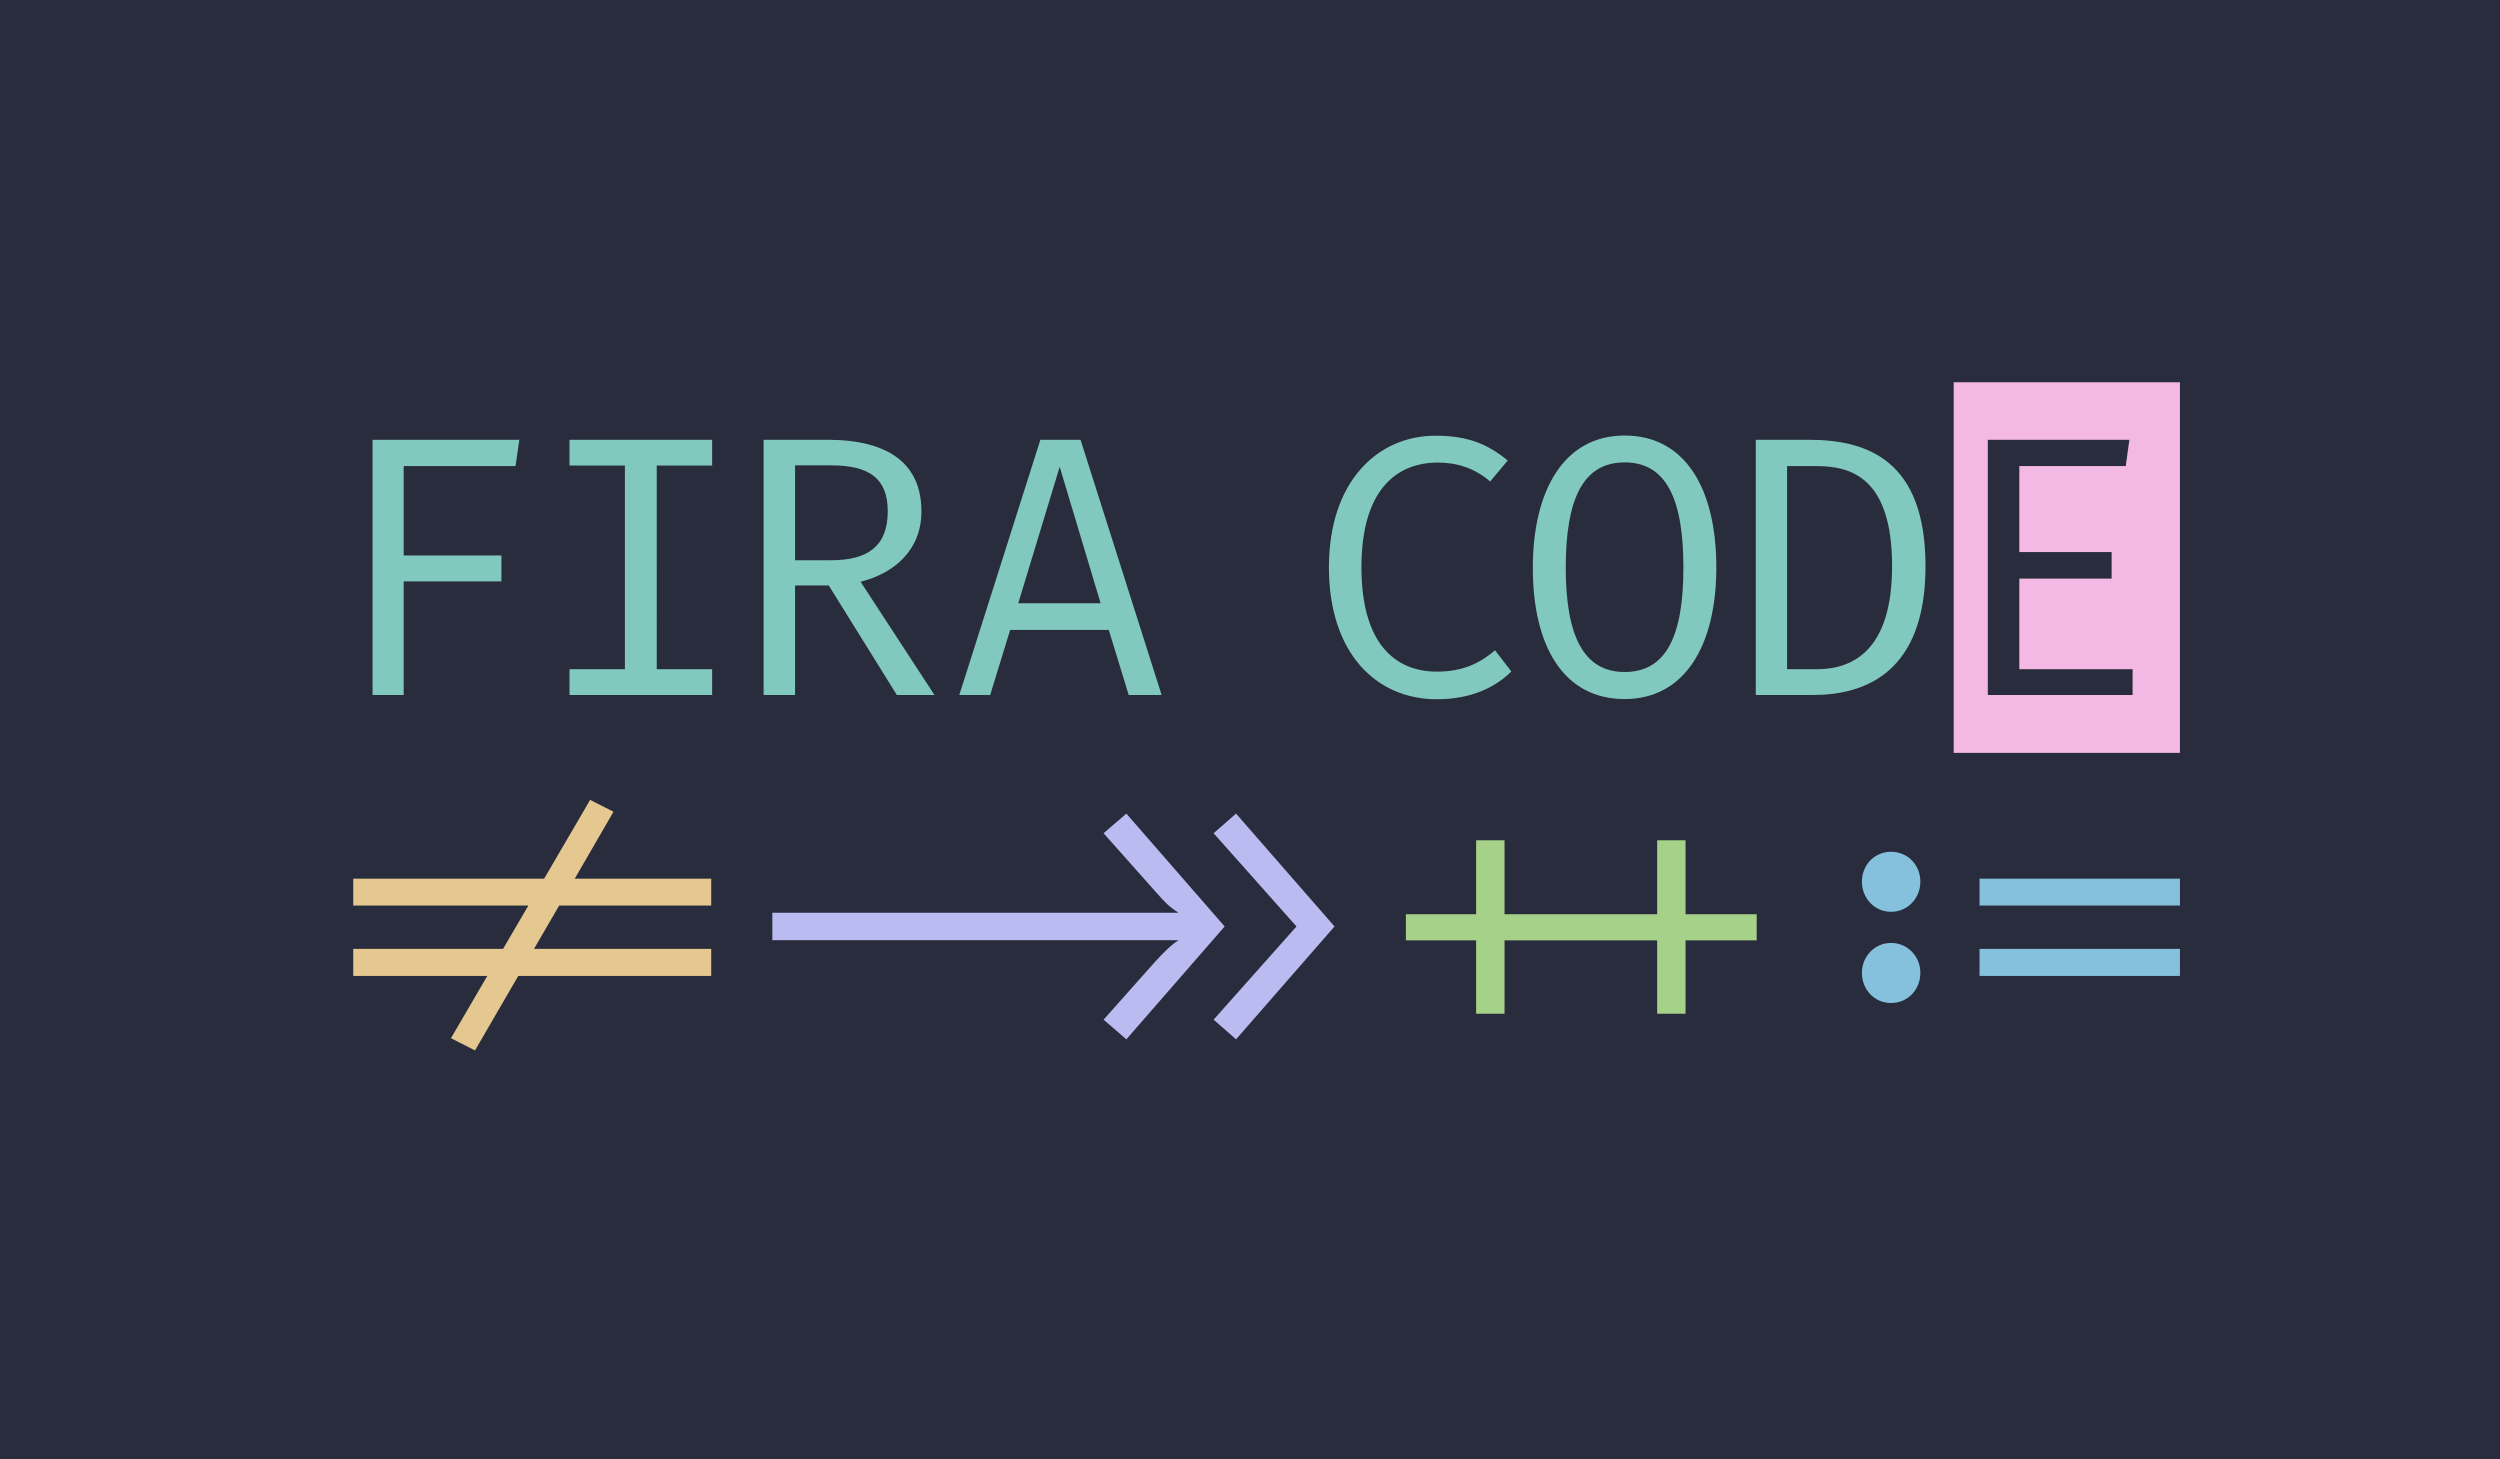
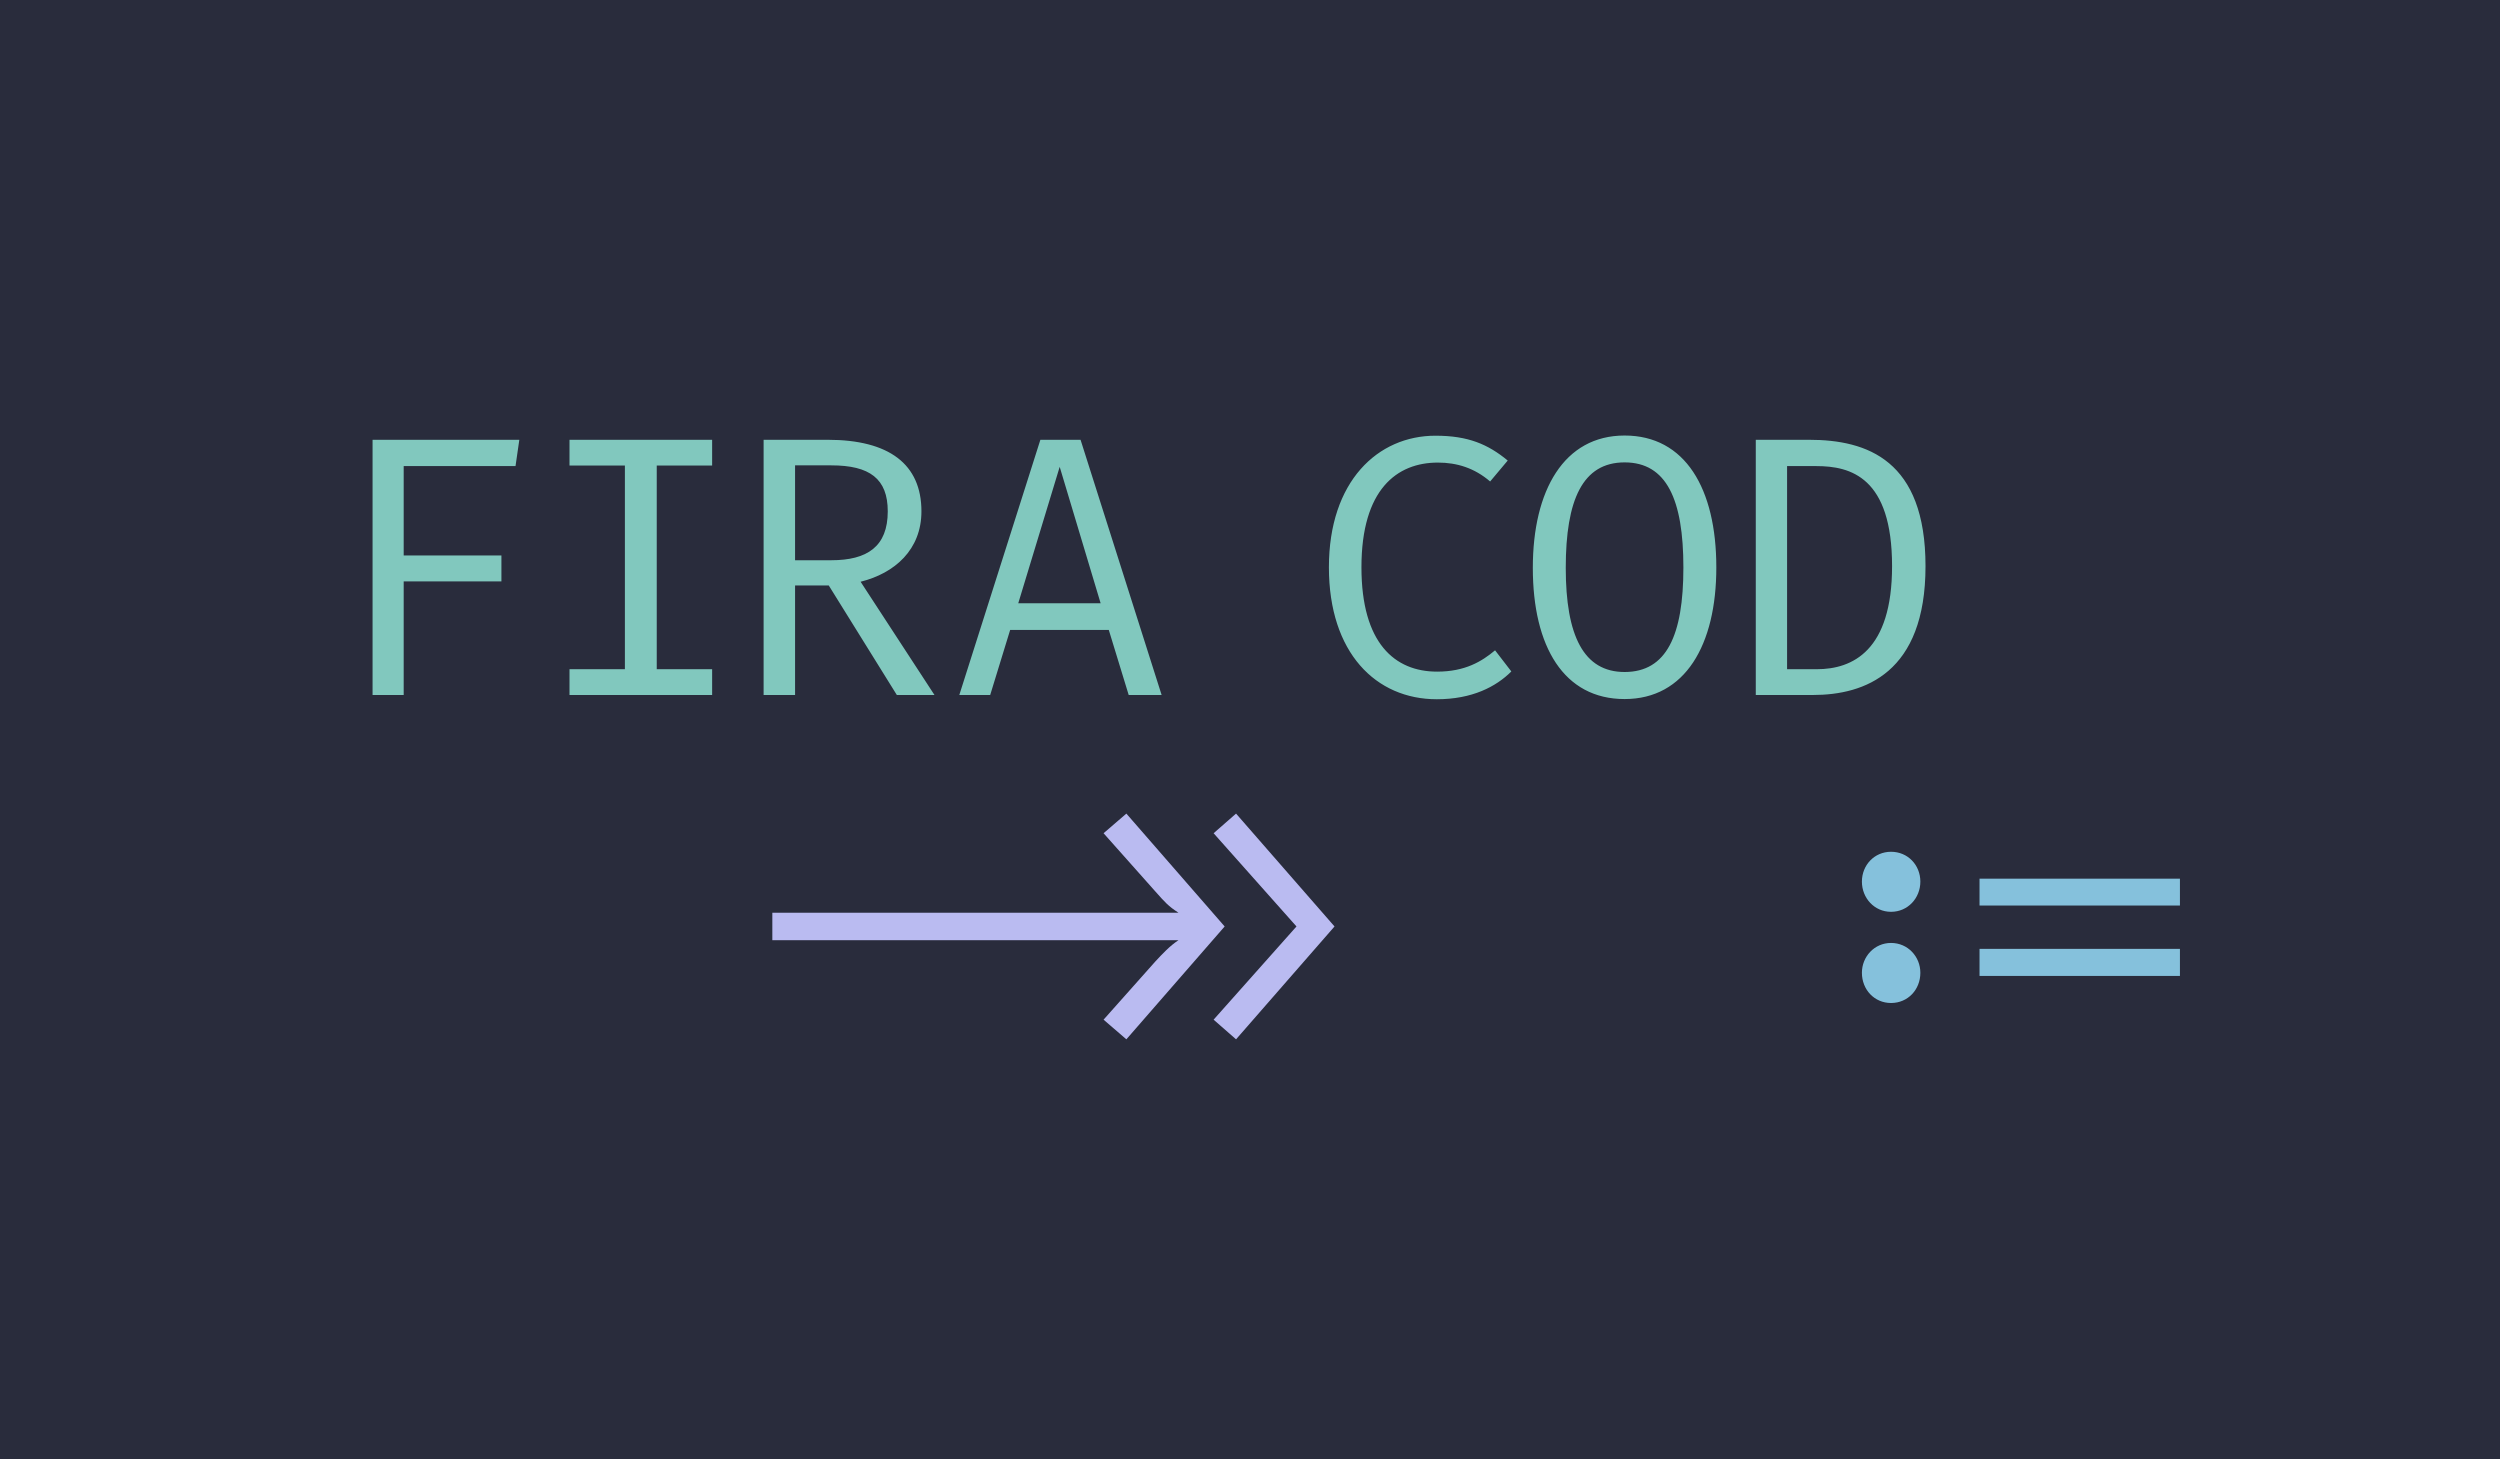
<svg xmlns="http://www.w3.org/2000/svg" viewBox="0 0 185 108">
  <path fill="#292C3C" d="M0 0h185v108H0z" />
-   <path fill="#E5C890" d="m35.15 77.733 3.201-5.514H52.63v-2.002H39.517l1.863-3.209h11.25v-1.989H42.533l2.865-4.95-1.728-.878-3.402 5.828H26.139v1.989h12.963l-1.876 3.209H26.139v2.002h9.921l-2.689 4.608 1.779.906z" />
  <path fill="#BABBF1" d="m83.351 60.206-1.687 1.453 3.83 4.307c.734.823.953 1.083 1.716 1.577H57.153v2.03H87.21c-.646.425-1.179 1.001-1.716 1.577l-3.83 4.306 1.687 1.454 7.274-8.352-7.274-8.352zm8.117 0-1.661 1.453 6.133 6.899-6.133 6.898 1.661 1.454 7.287-8.352-7.287-8.352z" />
-   <path fill="#A6D189" d="M111.336 69.586h11.293v5.431h2.101v-5.431h5.265v-1.933h-5.265v-5.472h-2.101v5.472h-11.293v-5.472h-2.102v5.472h-5.198v1.933h5.198v5.431h2.102v-5.431z" />
  <path fill="#85C1DC" d="M137.781 65.239c0 1.22.923 2.235 2.156 2.235 1.246 0 2.169-1.015 2.169-2.235 0-1.221-.923-2.208-2.169-2.208-1.233 0-2.156.987-2.156 2.208zm23.534-.22h-14.83v1.989h14.83v-1.989zm-23.534 6.967c0 1.248.923 2.236 2.156 2.236 1.246 0 2.169-.988 2.169-2.236 0-1.193-.923-2.208-2.169-2.208-1.233 0-2.156 1.015-2.156 2.208zm23.534-1.769h-14.83v2.002h14.83v-2.002z" />
  <path fill="#81C8BE" d="M29.873 34.491h8.276l.281-1.947H27.57v18.885h2.303v-8.407h7.232v-1.92h-7.232v-6.611zM52.698 32.544H42.143v1.906h4.099v15.072h-4.099v1.907h10.555v-1.907h-4.099V34.45h4.099v-1.906zM68.186 37.838c0-3.484-2.387-5.294-6.939-5.294h-4.74v18.885h2.328v-8.106h2.492l5.038 8.106h2.786l-5.467-8.38c2.53-.631 4.502-2.372 4.502-5.211zm-2.492 0c0 2.619-1.527 3.62-4.178 3.62h-2.681v-7.021h2.681c2.84 0 4.178.987 4.178 3.401zM82.05 46.615l1.473 4.814h2.437l-5.999-18.885h-2.974l-5.999 18.885h2.286l1.477-4.814h7.299zm-6.699-1.975 3.066-10.094 3.029 10.094h-6.095zM106.226 32.242c-4.27 0-7.887 3.374-7.887 9.737 0 6.336 3.482 9.765 7.984 9.765 2.622 0 4.392-.933 5.516-2.057l-1.204-1.564c-.977.823-2.223 1.578-4.287 1.578-3.134 0-5.601-2.099-5.601-7.722 0-5.773 2.627-7.748 5.655-7.748 1.406 0 2.706.398 3.868 1.399l1.301-1.55c-1.46-1.207-2.933-1.838-5.345-1.838zM142.488 41.897c0-7.844-4.313-9.353-8.625-9.353h-3.935v18.885h4.233c3.813 0 8.327-1.619 8.327-9.532zm-2.475 0c0 6.254-2.92 7.625-5.571 7.625h-2.198V34.491h2.168c2.534 0 5.601.823 5.601 7.406zM127.008 41.993c0-5.842-2.303-9.764-6.787-9.764-4.489 0-6.792 4.059-6.792 9.792 0 5.842 2.303 9.709 6.792 9.709 4.484 0 6.787-4.004 6.787-9.737zm-2.437 0c0 5.033-1.246 7.735-4.35 7.735-3.029 0-4.355-2.674-4.355-7.707 0-5.034 1.246-7.804 4.355-7.804 3.104 0 4.35 2.743 4.35 7.776z" />
-   <path fill="#F4B8E4" d="M161.315 28.286h-16.742v27.428h16.742V28.286zm-4.011 6.205h-7.874v6.364h6.83v1.961h-6.83v6.706h8.382v1.907h-10.714V32.544h10.475l-.269 1.947z" />
</svg>